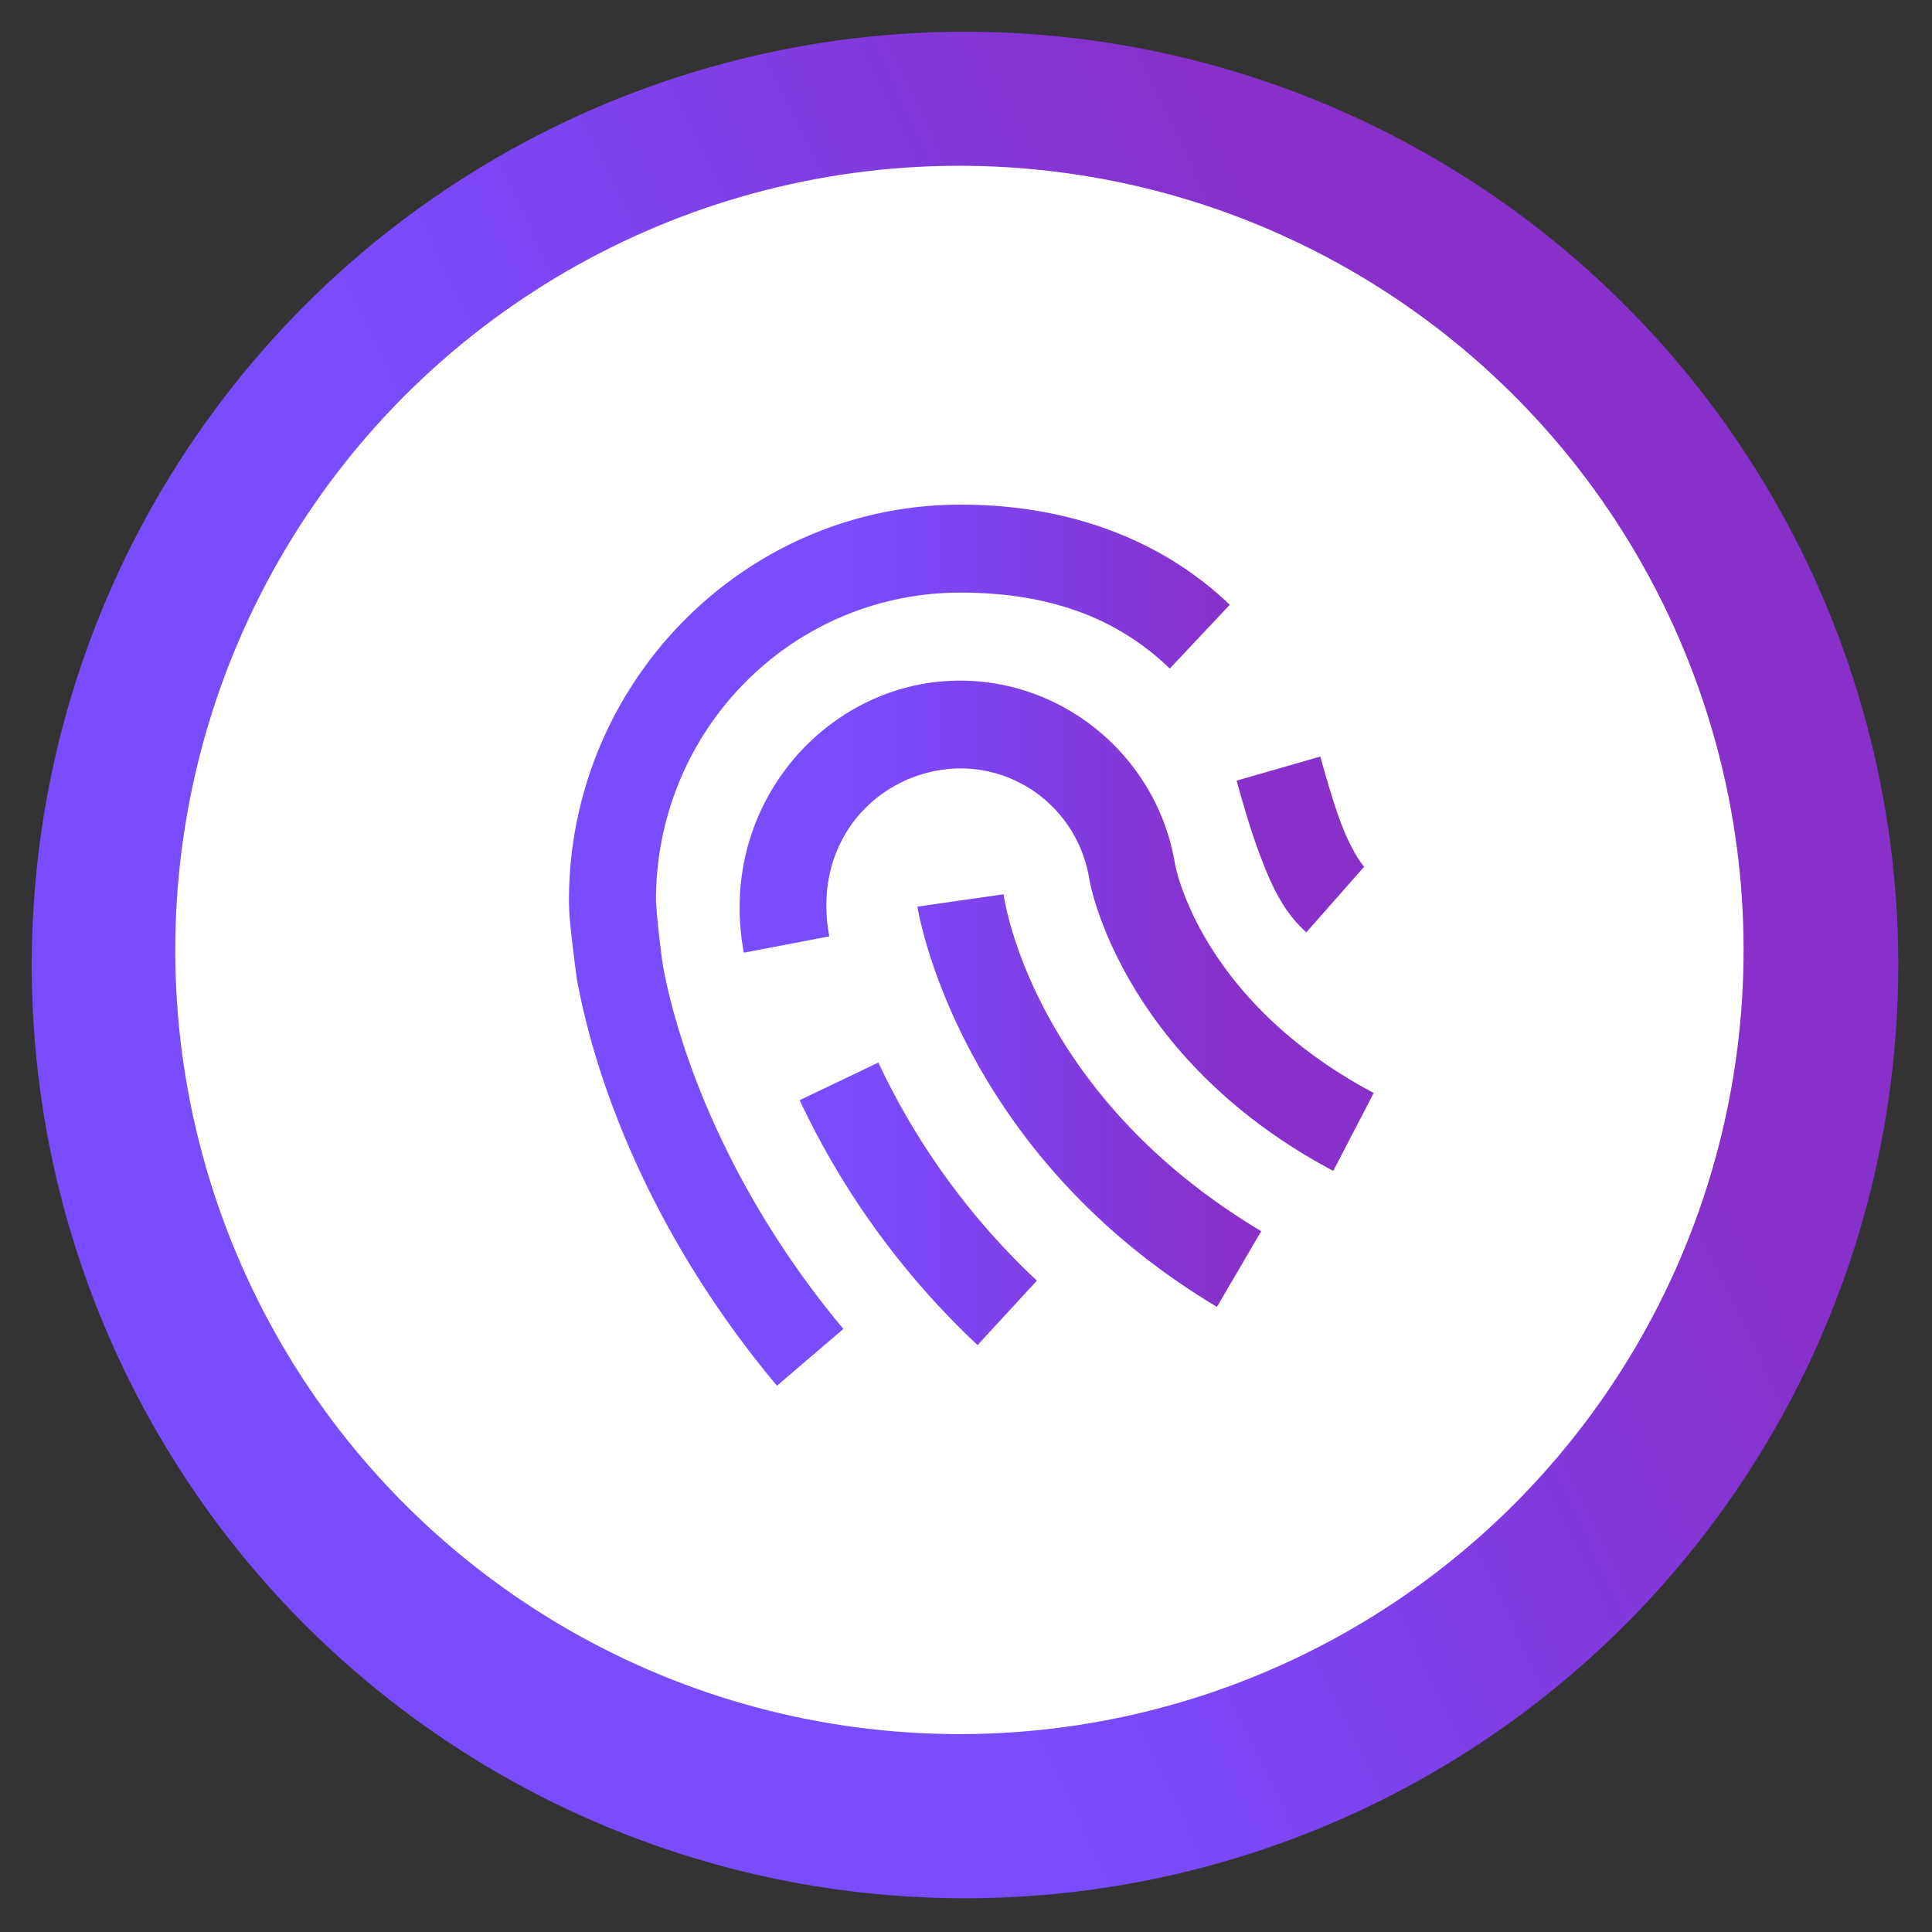
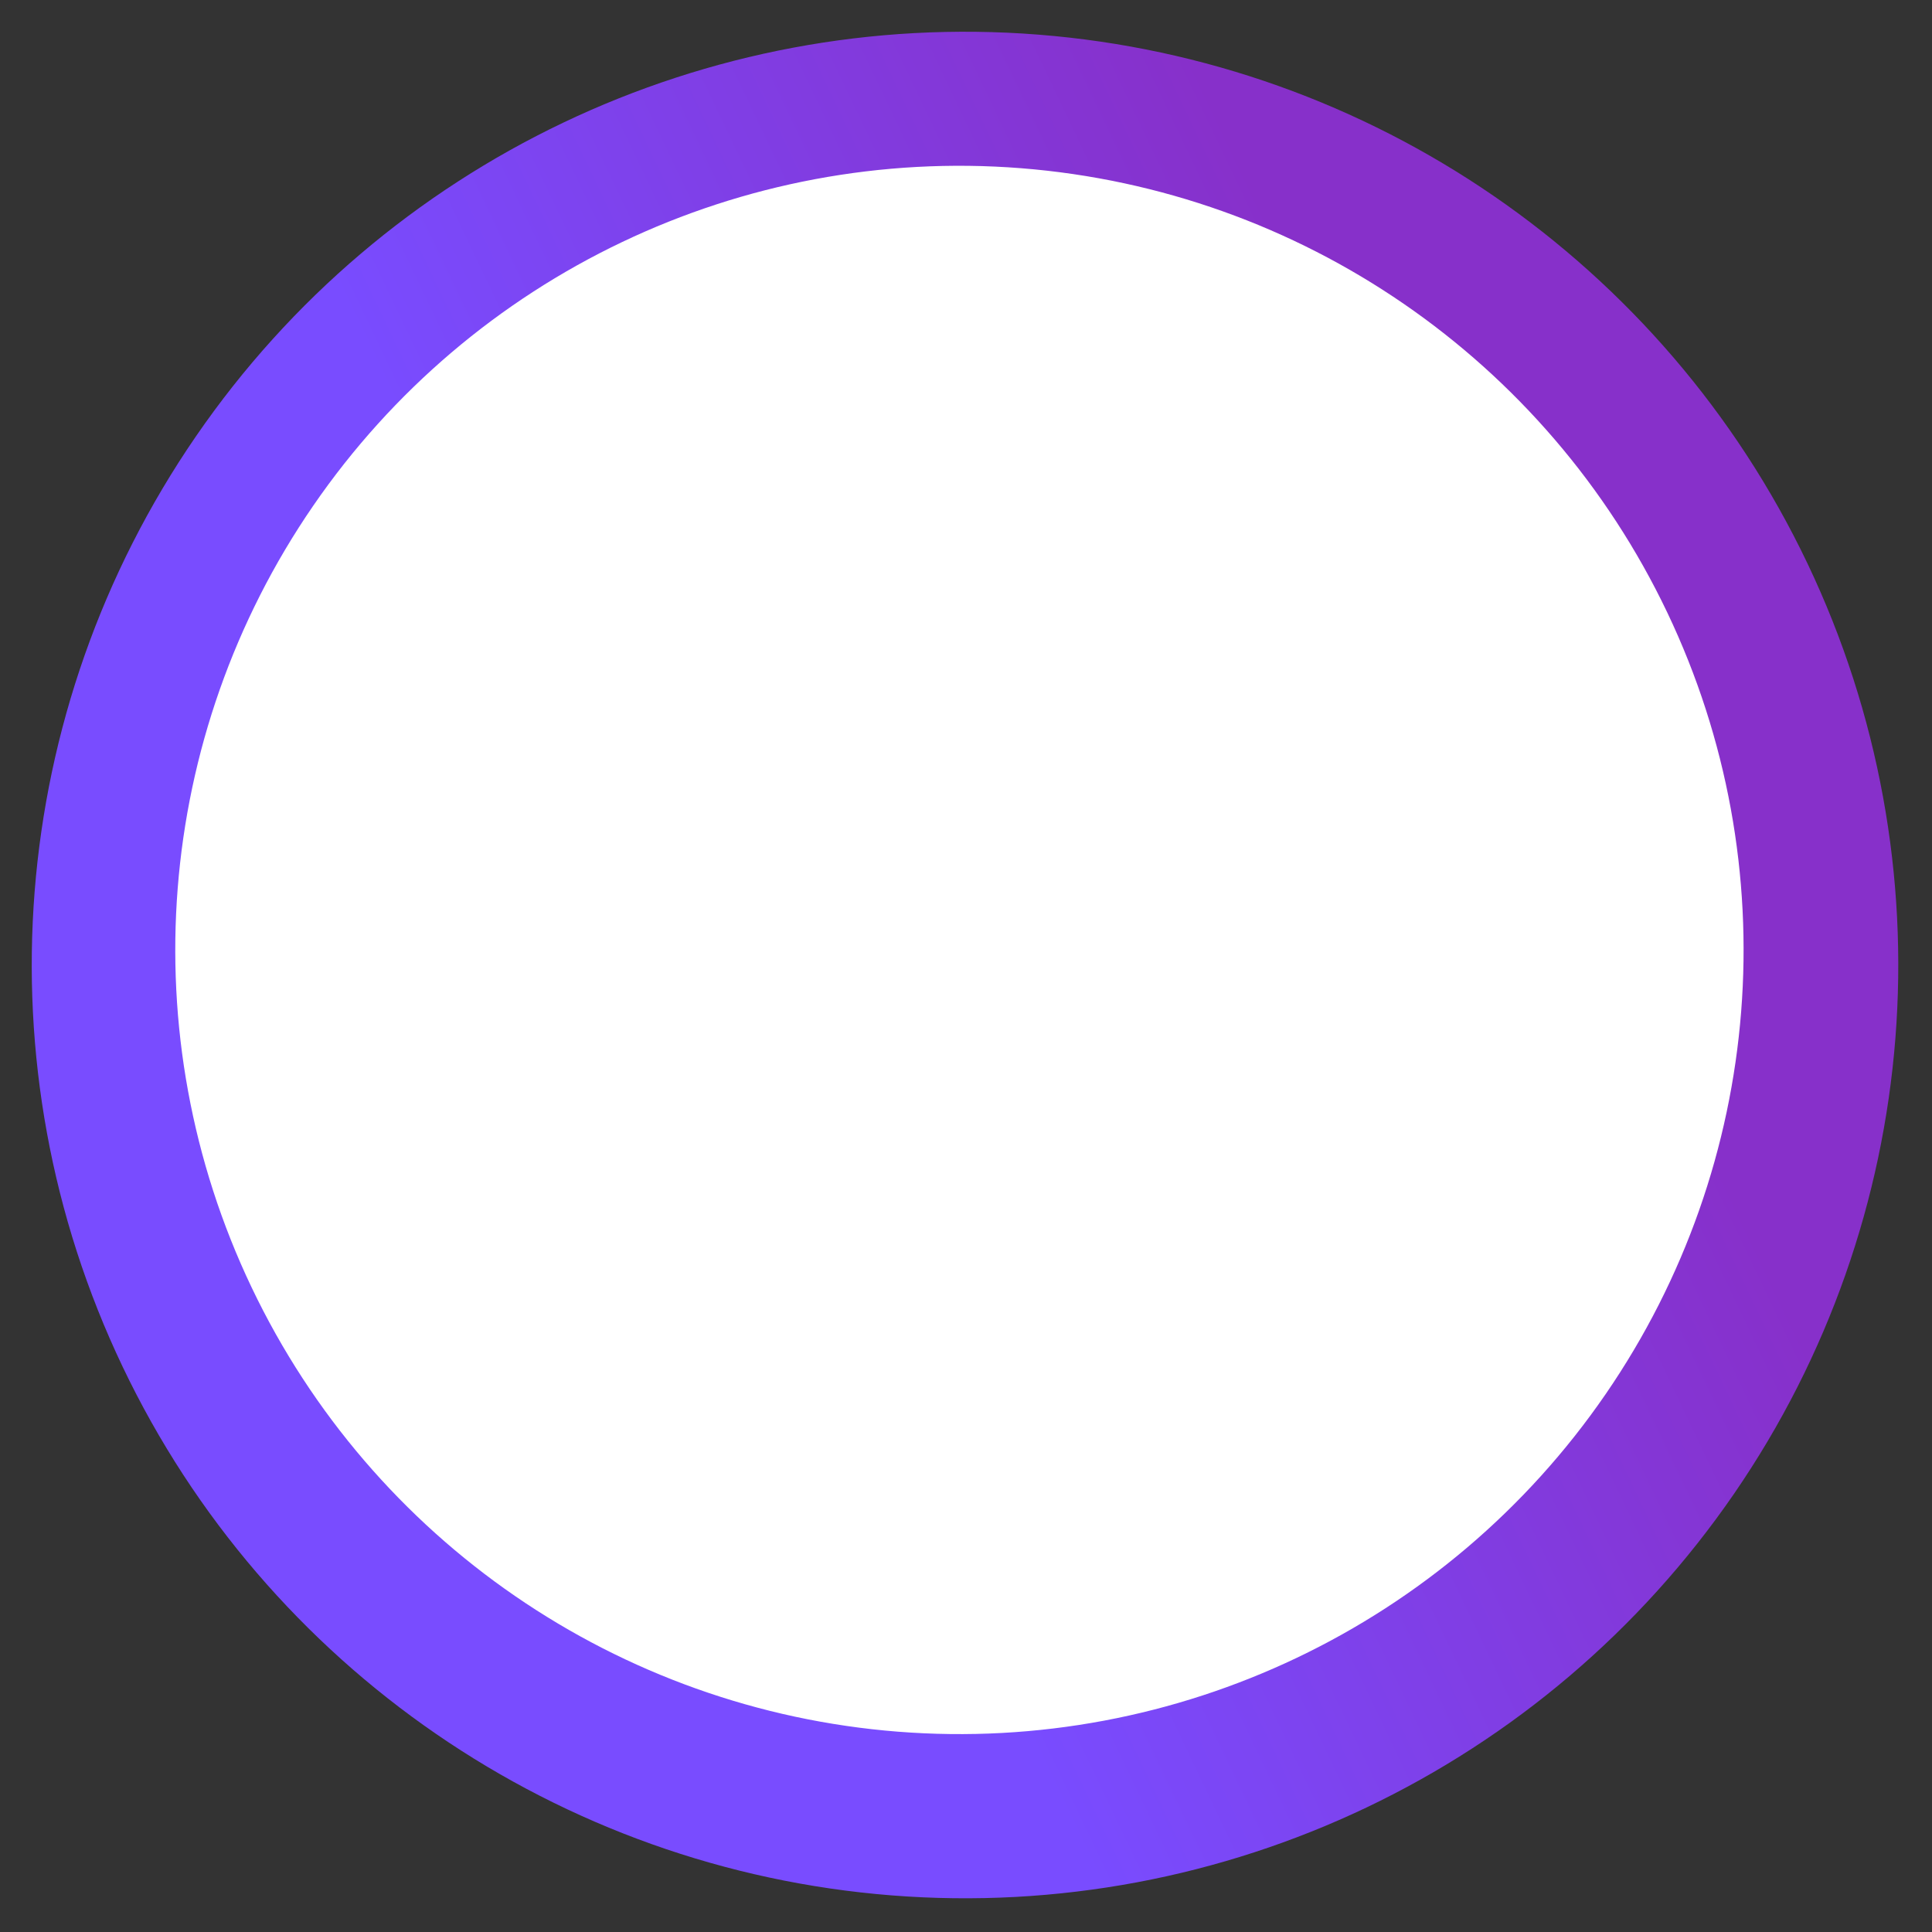
<svg xmlns="http://www.w3.org/2000/svg" width="90" height="90" fill="none">
  <rect width="100%" height="100%" fill="#333333" stroke="none" />
  <circle cx="44.954" cy="44.954" r="43.475" transform="rotate(-25.491 44.954 44.954)" fill="url(#paint0_linear_1000_384)" />
  <circle cx="44.694" cy="44.252" r="36.529" transform="rotate(-25.491 44.694 44.252)" fill="#fff" />
-   <path d="M44.744 23.508c-10.05 0-18.24 8.28-18.24 18.44 0 .681.093 1.428.182 2.192.044.382.09.742.127 1.02.018.14.033.257.047.353.011.077.015.12.04.244l.004.016c.979 5.205 3.76 12.174 9.29 18.779l3.095-2.645c-5.053-6.035-7.572-12.463-8.407-16.915l-.004-.028-.008-.028c.045.209.014.057.004-.016-.01-.072-.027-.176-.044-.304a63.303 63.303 0 01-.118-.956 32.282 32.282 0 01-.155-1.713c0-7.944 6.329-14.341 14.187-14.341 4.763 0 7.704 1.573 9.75 3.537l2.794-2.969c-2.722-2.613-6.854-4.666-12.544-4.666zm-.416 8.207c-.337.014-.676.043-1.017.092-5.527.8-9.845 6.23-8.66 12.573l3.981-.76c-.785-4.203 1.913-7.275 5.249-7.76 3.3-.474 6.344 1.799 6.868 5.119l.004.032.008.032c.177.926 1.982 8.529 11.348 13.501l1.884-3.63c-8.063-4.28-9.225-10.5-9.254-10.651-.842-5.115-5.376-8.753-10.41-8.548zm17.175 3.53l-3.898 1.12c.302 1.071.664 2.369 1.144 3.613.48 1.245 1.01 2.468 2.105 3.454l2.696-3.061c-.157-.141-.646-.897-1.025-1.881-.38-.984-.718-2.17-1.021-3.245zm-14.752 6.414l-4.014.576S44.47 53.578 56.69 60.878l2.062-3.525C47.926 50.885 46.751 41.66 46.751 41.66zm-5.835 7.84l-3.665 1.752a37.487 37.487 0 008.288 11.408l2.763-3.001a33.36 33.36 0 01-7.386-10.16z" fill="url(#paint1_linear_1000_384)" />
  <defs>
    <linearGradient id="paint0_linear_1000_384" x1="1.478" y1="44.954" x2="103.229" y2="44.954" gradientUnits="userSpaceOnUse">
      <stop offset=".3" stop-color="#794CFF" />
      <stop offset=".701" stop-color="#8730CA" />
    </linearGradient>
    <linearGradient id="paint1_linear_1000_384" x1="26.504" y1="44.03" x2="70.374" y2="44.03" gradientUnits="userSpaceOnUse">
      <stop offset=".3" stop-color="#794CFF" />
      <stop offset=".701" stop-color="#8730CA" />
    </linearGradient>
  </defs>
</svg>